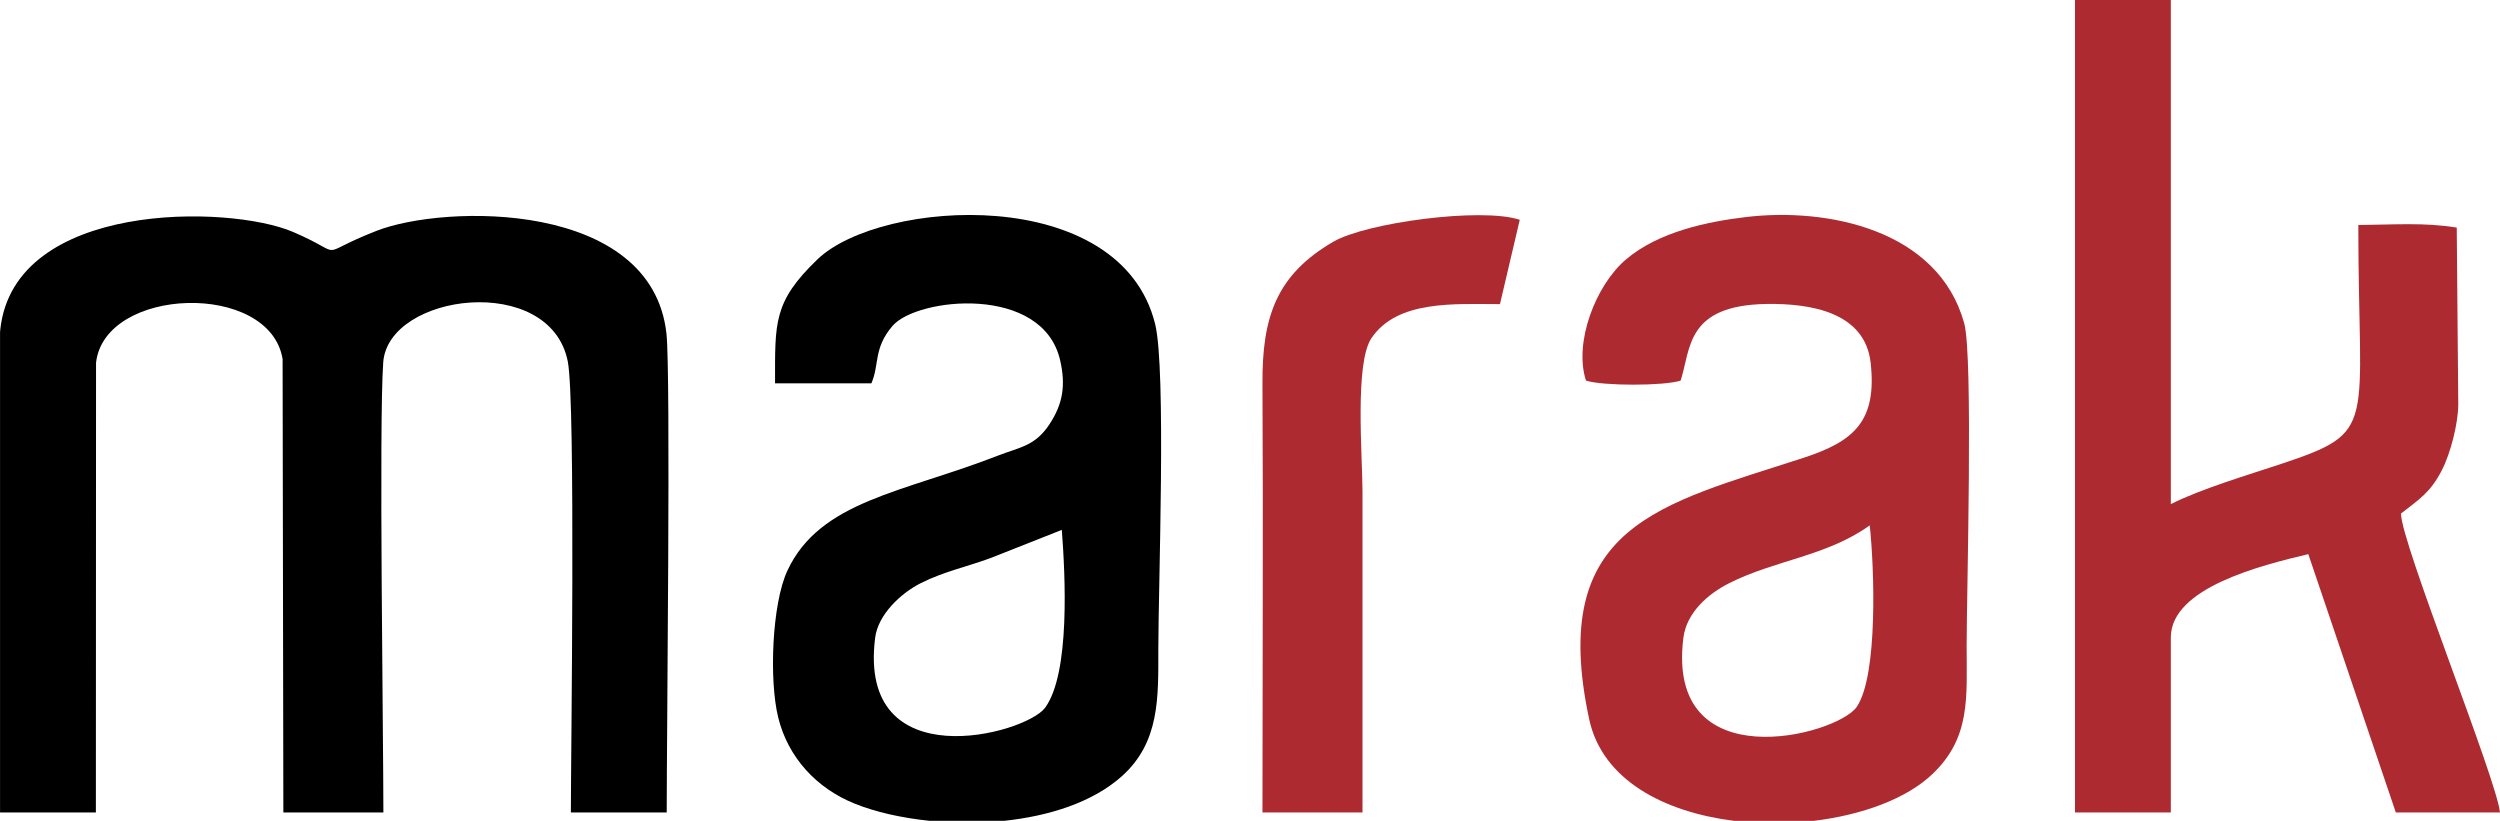
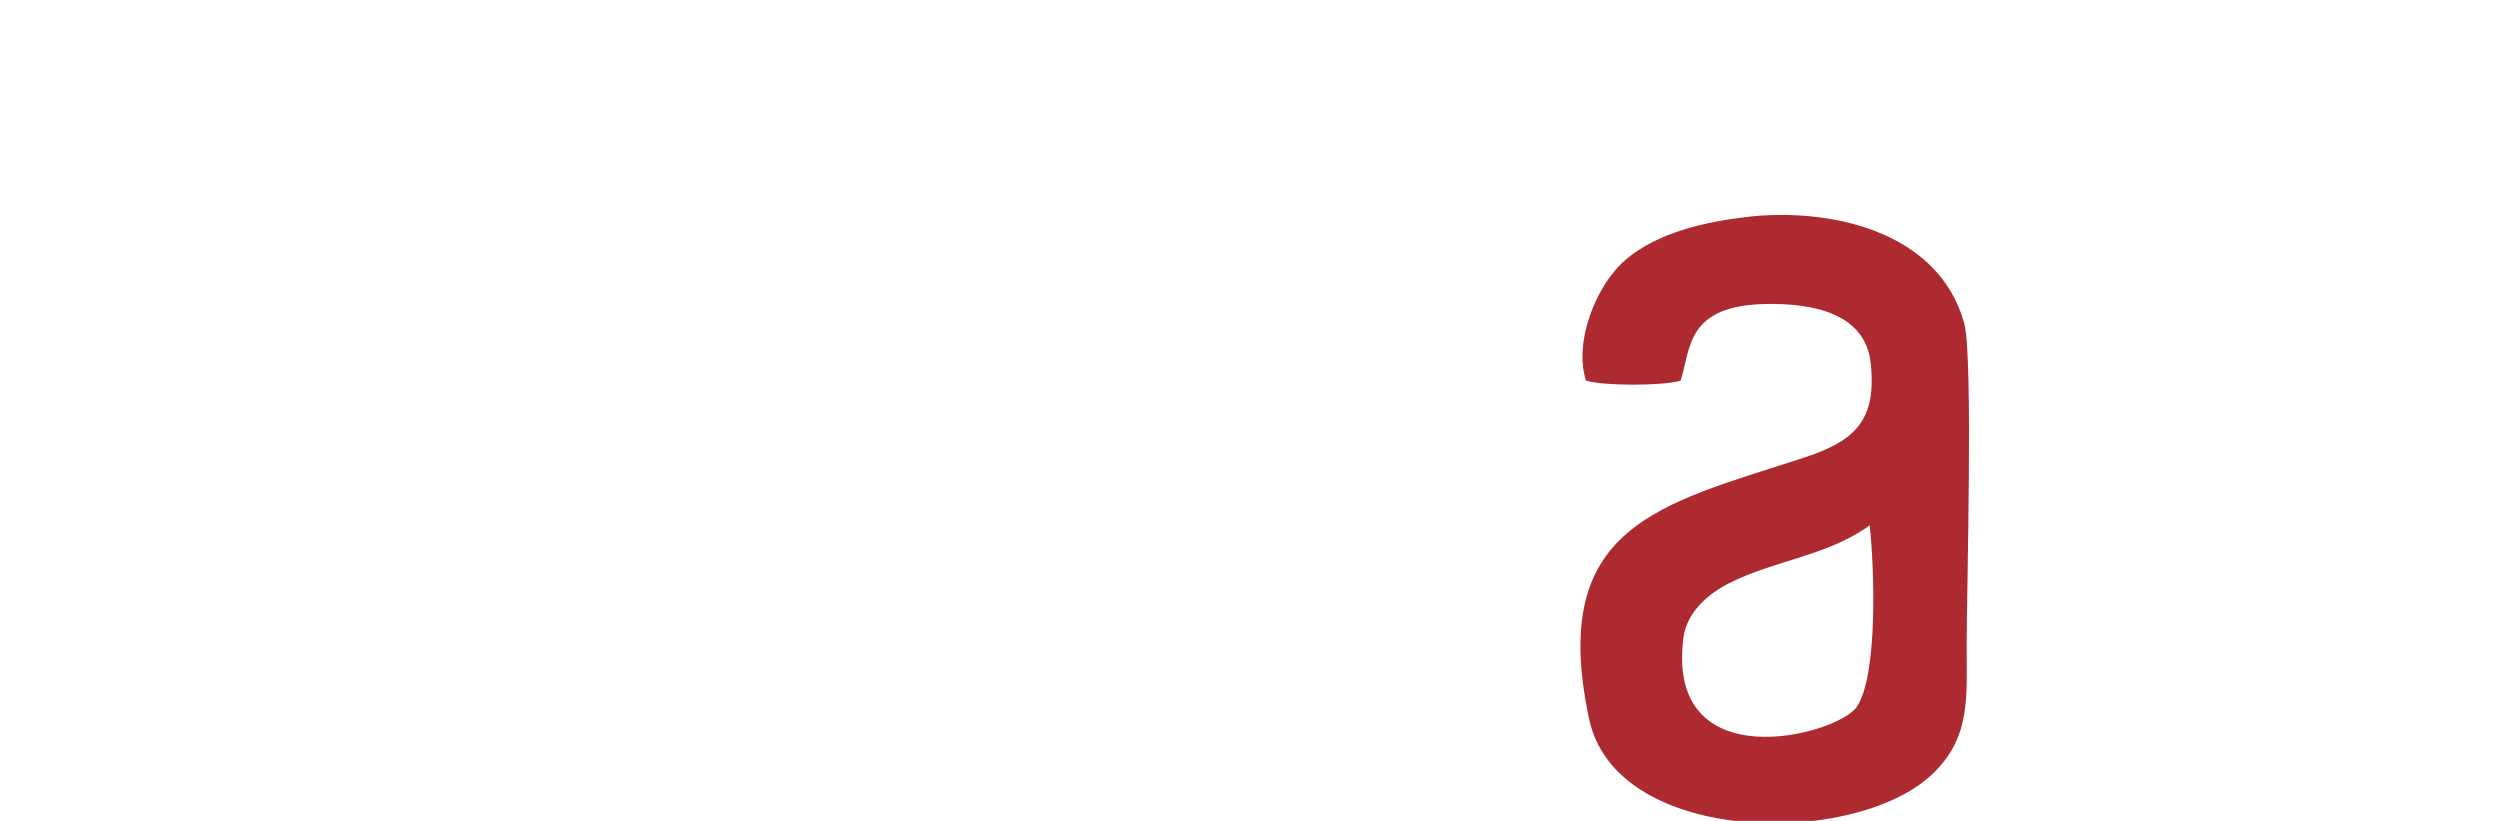
<svg xmlns="http://www.w3.org/2000/svg" xml:space="preserve" width="600px" height="197px" version="1.1" style="shape-rendering:geometricPrecision; text-rendering:geometricPrecision; image-rendering:optimizeQuality; fill-rule:evenodd; clip-rule:evenodd" viewBox="0 0 297.89 97.81">
  <defs>
    <style type="text/css">  .fil0 {fill:black} .fil1 {fill:#AD2B30}  </style>
  </defs>
  <g id="Capa_x0020_1">
    <g id="_2324198442368">
-       <path class="fil0" d="M0 96.81l11.42 0 0.02 -53.59c1.03,-9.09 20.69,-9.74 22.23,-0.44l0.09 54.03 11.92 0c0,-9.21 -0.54,-46.35 -0.02,-53.63 0.59,-8.26 19.88,-10.72 21.99,-0.12 0.96,4.81 0.37,46.83 0.37,53.75l11.42 0c0,-8.97 0.49,-52.29 -0.03,-57.06 -1.76,-15.92 -26.43,-15.41 -34.53,-12.25 -7.71,3.01 -3.2,3.05 -9.96,0.14 -7.61,-3.27 -33.22,-3.73 -34.89,11.61 -0.01,0.1 -0.02,0.22 -0.03,0.36l0 57.2z" />
-       <path class="fil1" d="M247.25 96.81l11.42 0 0 -20.85c0,-5.95 10.85,-8.61 16.38,-9.93l10.43 30.78 12.41 0c-0.34,-3.82 -11.86,-32.31 -11.79,-35.62 2.17,-1.7 3.48,-2.49 4.83,-5.09 1.06,-2.02 1.99,-5.65 1.99,-7.94l-0.18 -21.04c-3.89,-0.64 -7.53,-0.34 -11.73,-0.31 0,24.35 2.47,24.58 -9.25,28.49 -3.85,1.28 -9.52,2.96 -13.09,4.77l0 -60.07 -11.42 0 0 96.81z" />
-       <path class="fil0" d="M126.52 63.14c0.41,5.36 1.02,17.05 -1.98,21.18 -2.31,3.18 -22.41,8.54 -20.26,-8.34 0.35,-2.76 3.07,-5.3 5.43,-6.49 2.78,-1.4 5.55,-1.96 8.39,-3.02l8.42 -3.33zm-6.88 34.67l-8.87 0c-3.38,-0.35 -6.49,-1.06 -8.93,-2.05 -4.54,-1.82 -7.94,-5.5 -9.11,-10.25 -1.1,-4.42 -0.76,-13.53 1.09,-17.51 3.89,-8.35 13.8,-9.31 25.04,-13.69 2.7,-1.05 4.45,-1.14 6.18,-3.74 1.63,-2.47 1.95,-4.67 1.29,-7.6 -2.05,-9.13 -17.06,-7.53 -19.98,-4.14 -2.29,2.67 -1.54,4.57 -2.52,6.85l-11.48 0c0,-7.27 -0.22,-9.71 5.07,-14.79 7.53,-7.21 36.07,-9.06 40.22,7.72 1.34,5.4 0.38,31.27 0.38,38.84 0,5.65 0.18,10.98 -4.33,15.03 -3.48,3.12 -8.66,4.76 -14.05,5.33z" />
      <path class="fil1" d="M222.79 62.6c0.54,4.89 1.02,17.85 -1.54,21.62 -2.32,3.42 -22.82,8.77 -20.66,-8.24 0.39,-3 2.94,-5.22 5.44,-6.48 5.45,-2.76 11.7,-3.24 16.76,-6.9zm-6.65 35.21l-9.51 0c-8.3,-1.03 -15.72,-4.85 -17.27,-12.12 -4.95,-23.12 8.47,-25.57 25.55,-31.14 6.01,-1.96 8.77,-4.37 7.99,-11.33 -0.68,-6.02 -7.13,-7.08 -12.41,-7 -9.63,0.16 -9,5.34 -10.23,9.13 -1.97,0.65 -9.31,0.65 -11.28,0 -1.47,-4.53 1.14,-11.35 4.77,-14.44 3.9,-3.31 9.75,-4.51 14.32,-5.05 9.61,-1.15 22.89,1.46 25.98,12.66 1.09,3.95 0.29,32.03 0.29,38.43 0,6.14 0.51,10.92 -4.08,15.29 -3.1,2.95 -8.37,4.87 -14.12,5.57z" />
-       <path class="fil1" d="M150.43 96.81l11.92 0c0,-12.74 0,-25.48 0,-38.23 0,-4.22 -0.95,-15.31 1.07,-18.29 3.09,-4.57 9.96,-4.05 15.31,-4.05l2.36 -10.05c-4.61,-1.52 -18.35,0.36 -22.21,2.61 -6.8,3.95 -8.49,8.98 -8.45,16.87 0.09,17.04 0,34.1 0,51.14z" />
    </g>
  </g>
</svg>